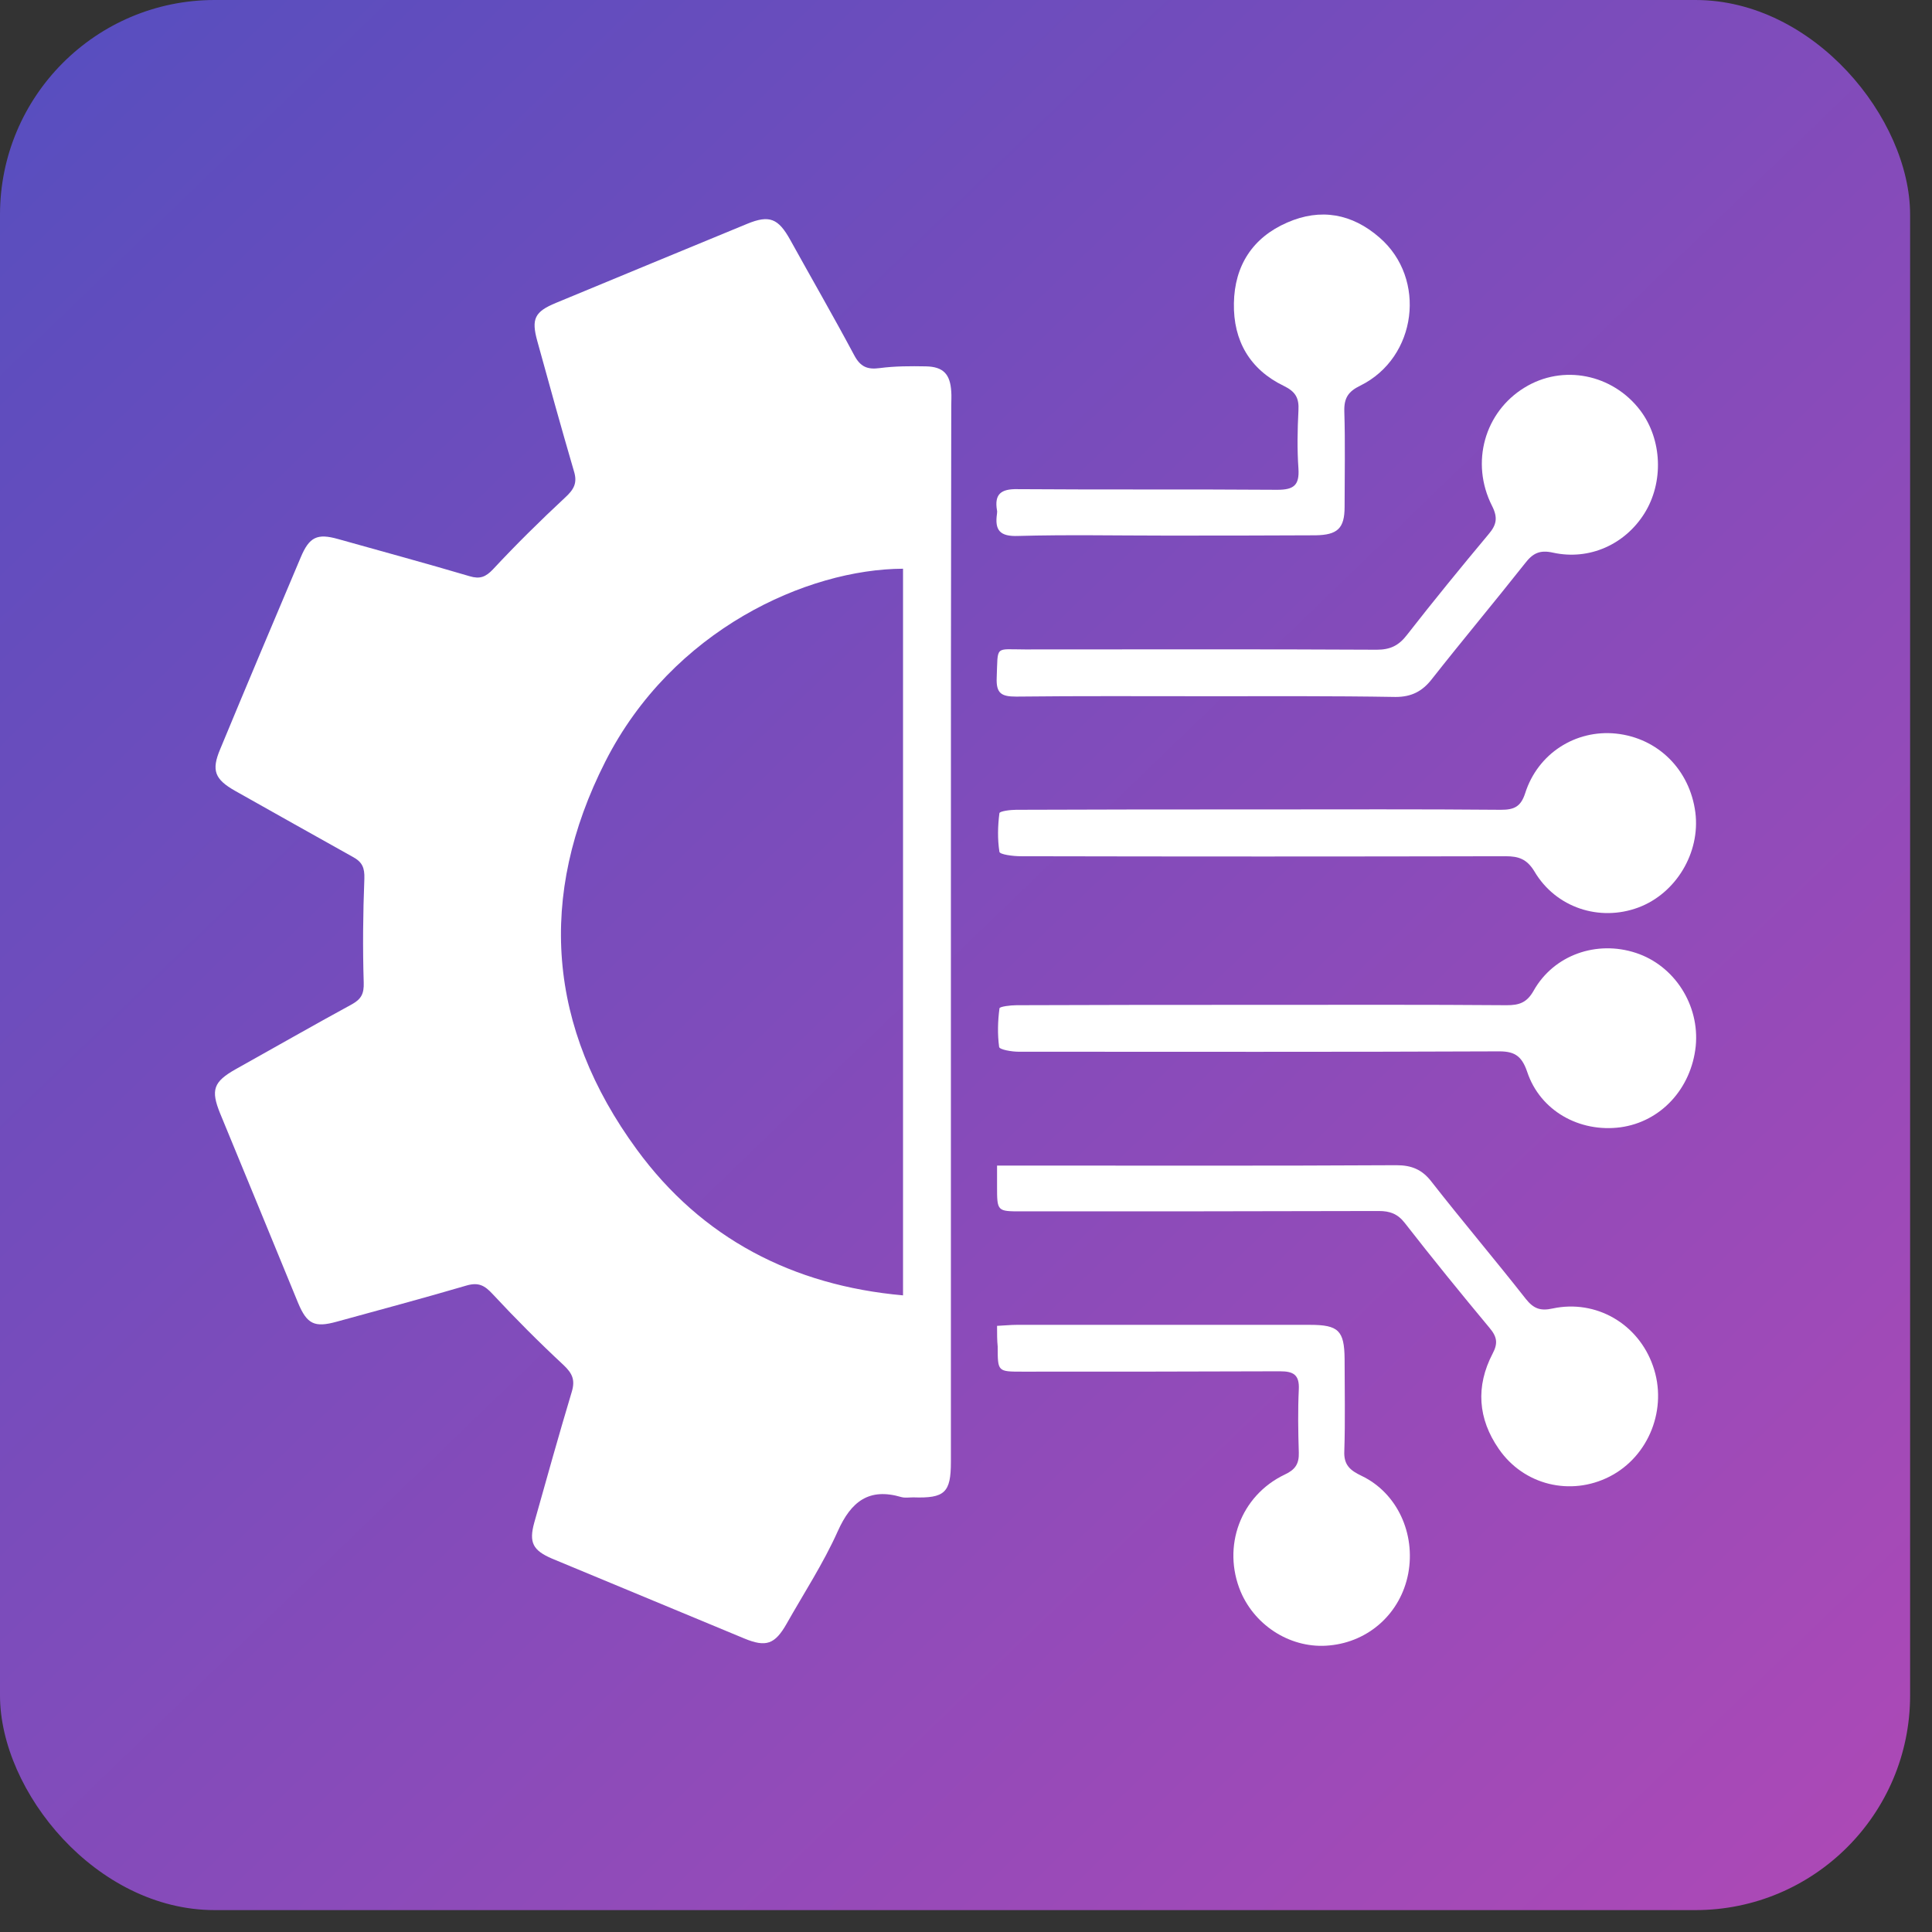
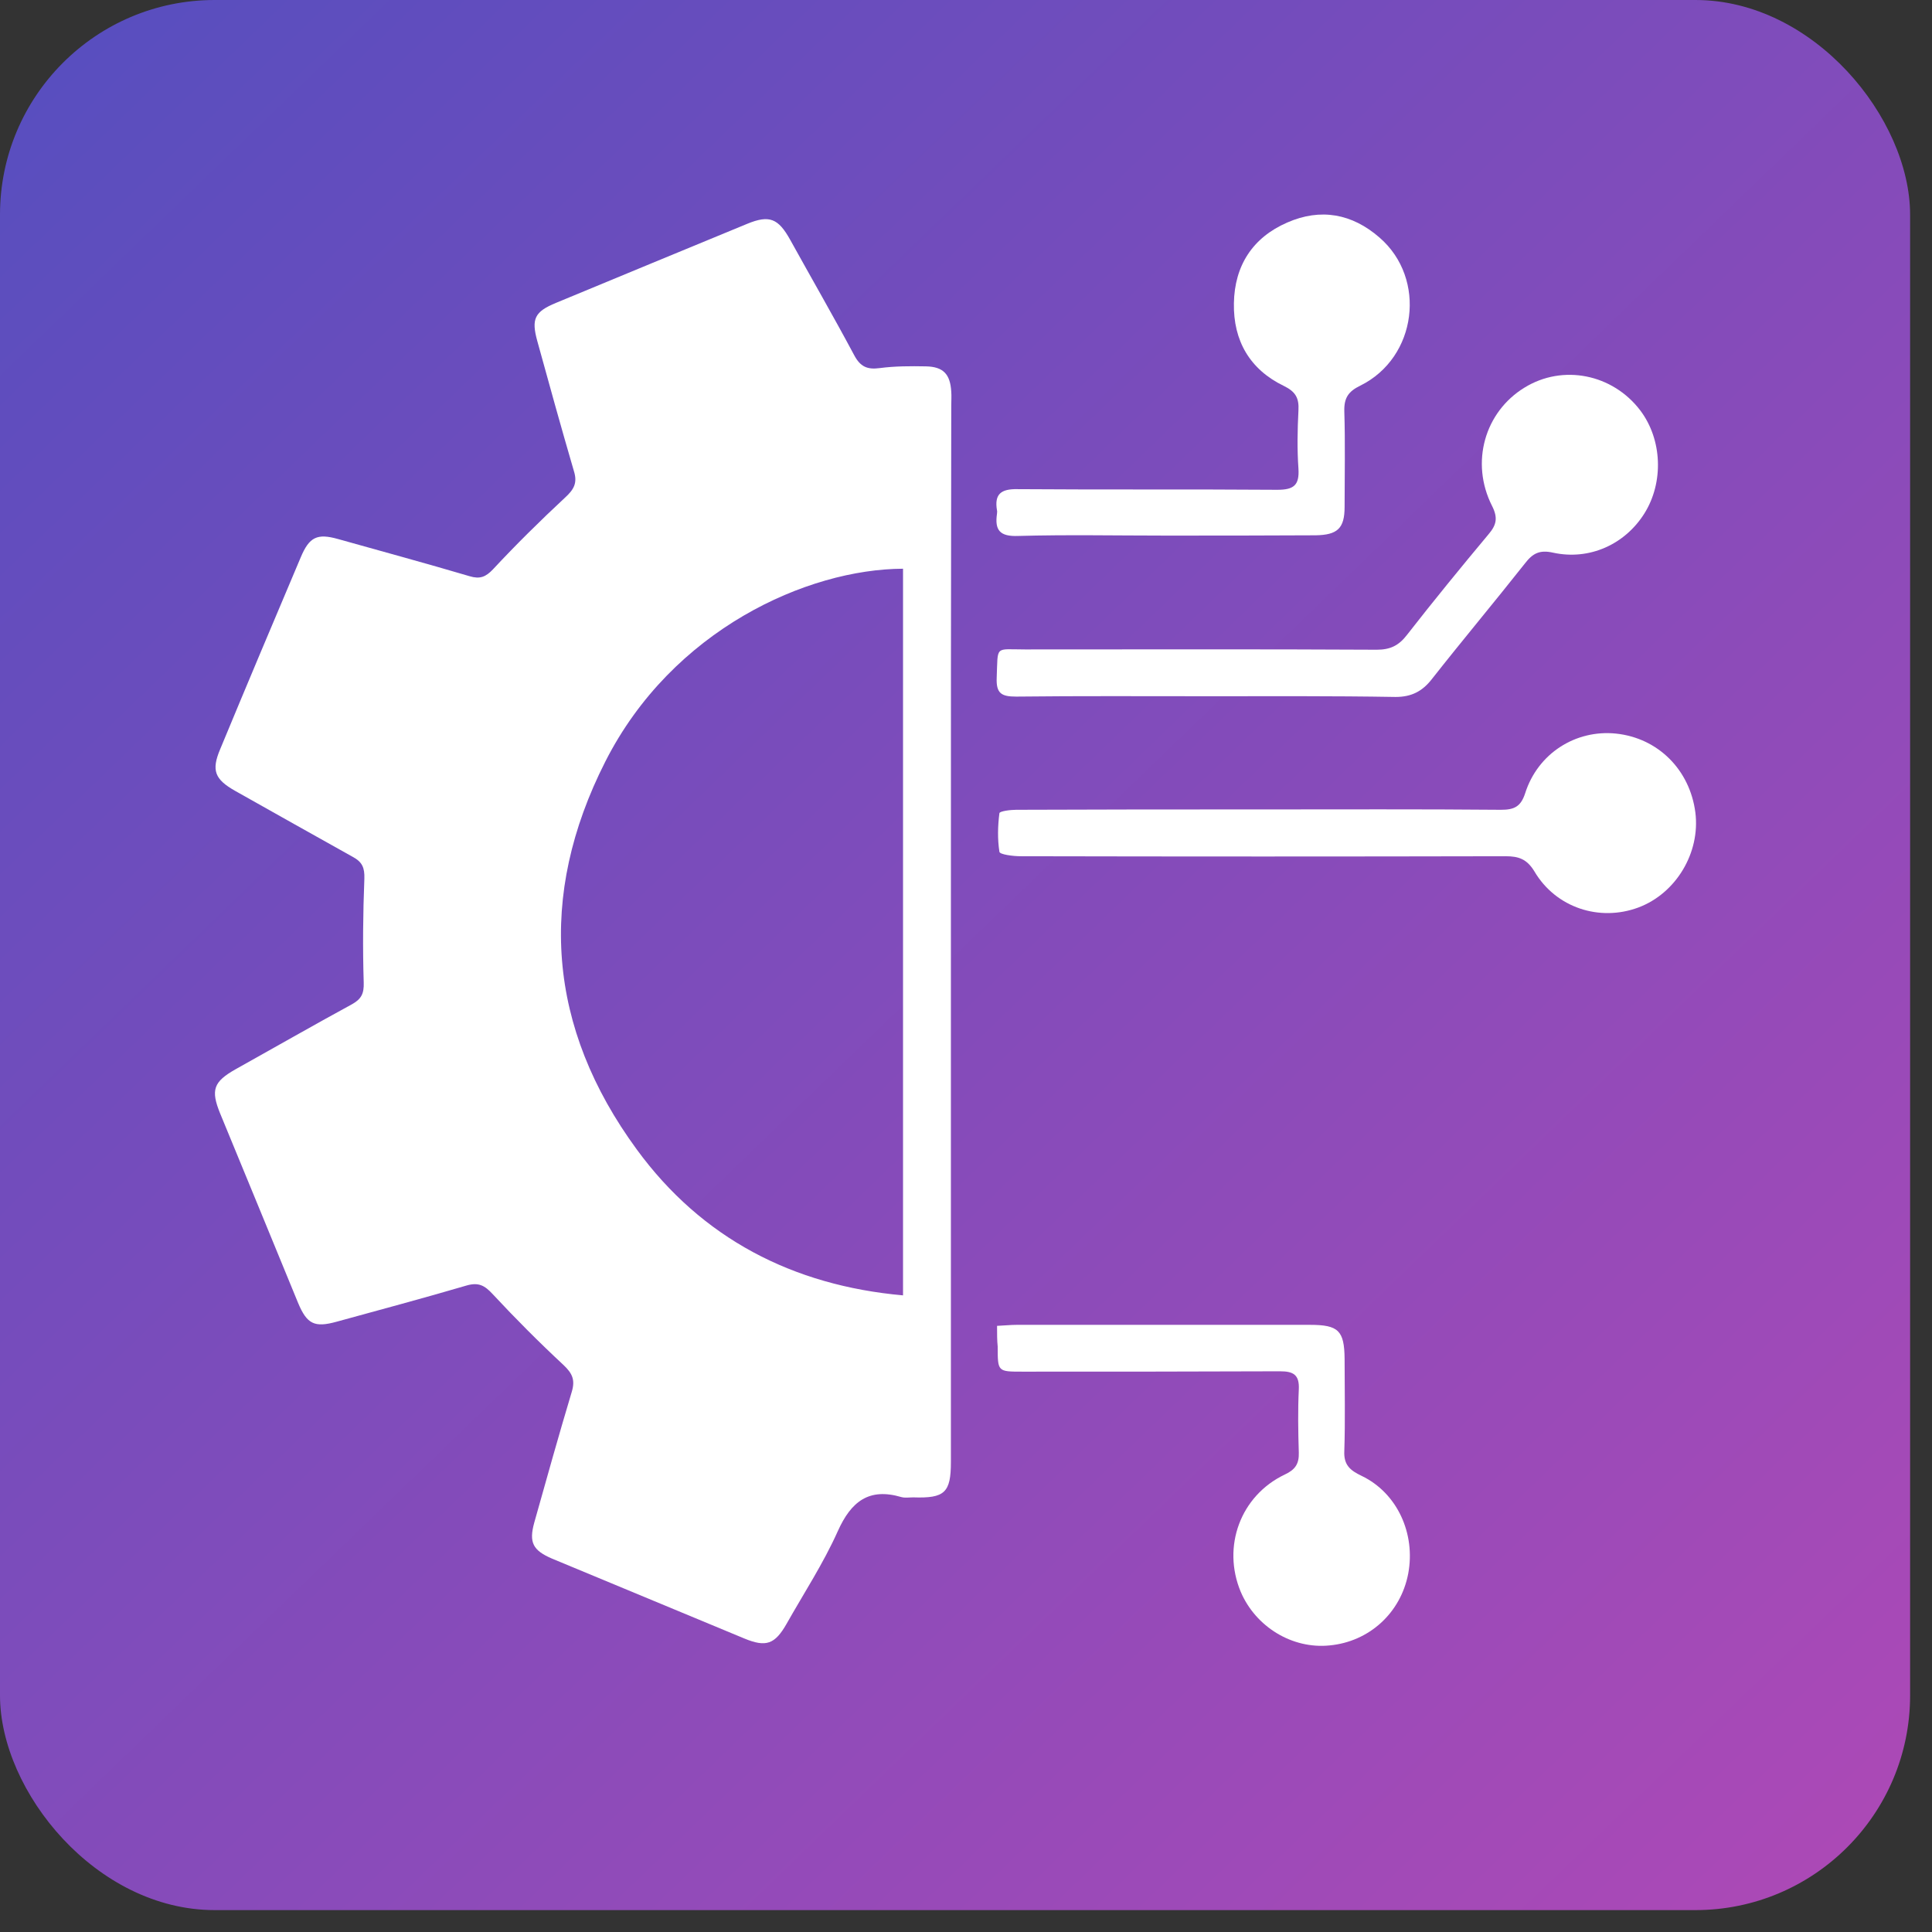
<svg xmlns="http://www.w3.org/2000/svg" width="27" height="27" viewBox="0 0 27 27" fill="none">
  <rect x="0" y="0" width="27" height="27" fill="#333333" stroke="none" />
  <rect width="26.694" height="26.694" rx="3" fill="url(#paint0_linear_10379_11807)" />
  <g clip-path="url(#clip0_10379_11807)">
    <path d="M13.289 13.026C13.289 15.495 13.289 17.96 13.289 20.43C13.289 20.86 13.203 20.941 12.764 20.926C12.706 20.926 12.649 20.936 12.597 20.922C12.143 20.788 11.894 20.984 11.708 21.399C11.507 21.848 11.235 22.264 10.992 22.694C10.829 22.98 10.705 23.023 10.404 22.899C9.506 22.527 8.613 22.154 7.715 21.782C7.447 21.667 7.39 21.557 7.466 21.28C7.638 20.669 7.81 20.052 7.992 19.446C8.04 19.283 7.997 19.192 7.877 19.078C7.533 18.758 7.204 18.428 6.884 18.084C6.774 17.965 6.688 17.917 6.521 17.965C5.919 18.142 5.312 18.304 4.705 18.471C4.395 18.557 4.29 18.505 4.166 18.209C3.803 17.325 3.44 16.441 3.077 15.562C2.943 15.233 2.981 15.118 3.296 14.941C3.836 14.64 4.376 14.33 4.92 14.034C5.049 13.962 5.088 13.886 5.083 13.733C5.068 13.25 5.073 12.763 5.092 12.281C5.097 12.128 5.064 12.047 4.93 11.975C4.381 11.669 3.831 11.359 3.287 11.053C3 10.891 2.952 10.766 3.077 10.47C3.449 9.572 3.826 8.679 4.204 7.786C4.323 7.504 4.433 7.451 4.724 7.533C5.336 7.705 5.952 7.872 6.564 8.053C6.707 8.096 6.788 8.063 6.888 7.958C7.213 7.609 7.552 7.275 7.901 6.95C8.02 6.84 8.073 6.749 8.02 6.582C7.844 5.98 7.676 5.374 7.509 4.767C7.423 4.456 7.471 4.356 7.772 4.232C8.66 3.864 9.549 3.496 10.442 3.128C10.753 3 10.877 3.052 11.044 3.353C11.34 3.888 11.646 4.418 11.937 4.963C12.023 5.125 12.119 5.168 12.296 5.144C12.506 5.116 12.725 5.116 12.94 5.12C13.184 5.125 13.28 5.23 13.294 5.474C13.299 5.536 13.294 5.603 13.294 5.665C13.289 8.106 13.289 10.566 13.289 13.026ZM12.62 7.948C11.283 7.953 9.396 8.798 8.46 10.642C7.505 12.524 7.653 14.363 8.899 16.064C9.807 17.306 11.078 17.965 12.62 18.103C12.62 14.688 12.62 11.32 12.62 7.948Z" fill="white" />
-     <path d="M13.934 16.289C14.058 16.289 14.148 16.289 14.244 16.289C16.002 16.289 17.76 16.294 19.517 16.284C19.728 16.284 19.876 16.346 20.005 16.514C20.434 17.063 20.888 17.598 21.323 18.152C21.433 18.29 21.528 18.324 21.7 18.286C22.307 18.157 22.895 18.501 23.1 19.088C23.31 19.68 23.047 20.354 22.493 20.636C21.949 20.913 21.294 20.755 20.946 20.249C20.654 19.828 20.621 19.375 20.86 18.916C20.936 18.773 20.922 18.682 20.817 18.558C20.415 18.075 20.019 17.588 19.632 17.091C19.532 16.962 19.422 16.924 19.269 16.924C17.607 16.929 15.944 16.929 14.277 16.929C13.934 16.929 13.934 16.929 13.934 16.576C13.934 16.499 13.934 16.413 13.934 16.289Z" fill="white" />
    <path d="M16.853 9.73C15.969 9.73 15.085 9.725 14.202 9.735C13.996 9.735 13.92 9.692 13.929 9.472C13.948 9.014 13.896 9.076 14.326 9.076C15.964 9.076 17.603 9.071 19.241 9.08C19.427 9.08 19.547 9.023 19.661 8.875C20.034 8.397 20.416 7.929 20.803 7.466C20.913 7.337 20.937 7.237 20.851 7.069C20.545 6.463 20.75 5.756 21.305 5.417C21.84 5.087 22.537 5.226 22.924 5.737C23.23 6.143 23.253 6.74 22.981 7.175C22.709 7.609 22.212 7.834 21.706 7.724C21.515 7.681 21.419 7.733 21.309 7.877C20.879 8.421 20.435 8.951 20.01 9.491C19.876 9.663 19.724 9.74 19.504 9.74C18.62 9.725 17.736 9.73 16.853 9.73Z" fill="white" />
    <path d="M17.612 11.312C18.735 11.312 19.857 11.307 20.975 11.317C21.156 11.317 21.252 11.278 21.314 11.087C21.491 10.528 22.021 10.194 22.584 10.252C23.172 10.314 23.616 10.758 23.693 11.355C23.764 11.918 23.421 12.487 22.895 12.683C22.355 12.883 21.744 12.688 21.443 12.177C21.338 12.005 21.223 11.966 21.042 11.966C18.782 11.971 16.523 11.971 14.264 11.966C14.158 11.966 13.972 11.942 13.967 11.904C13.939 11.727 13.944 11.541 13.967 11.364C13.972 11.336 14.12 11.317 14.201 11.317C15.338 11.312 16.475 11.312 17.612 11.312Z" fill="white" />
-     <path d="M17.646 14.043C18.782 14.043 19.919 14.039 21.056 14.048C21.228 14.048 21.338 14.015 21.434 13.843C21.715 13.346 22.312 13.136 22.862 13.317C23.402 13.494 23.755 14.048 23.698 14.621C23.636 15.214 23.21 15.677 22.647 15.754C22.074 15.83 21.524 15.524 21.343 14.98C21.262 14.741 21.152 14.688 20.918 14.693C18.692 14.703 16.461 14.698 14.235 14.698C14.14 14.698 13.968 14.669 13.963 14.631C13.939 14.454 13.944 14.268 13.968 14.091C13.972 14.067 14.12 14.048 14.207 14.048C15.353 14.043 16.499 14.043 17.646 14.043Z" fill="white" />
    <path d="M16.284 7.485C15.6 7.485 14.913 7.471 14.229 7.49C13.972 7.5 13.9 7.409 13.933 7.18C13.933 7.165 13.938 7.146 13.933 7.132C13.895 6.908 13.986 6.831 14.22 6.836C15.428 6.845 16.642 6.836 17.85 6.845C18.079 6.845 18.161 6.783 18.146 6.549C18.127 6.282 18.132 6.009 18.146 5.737C18.156 5.565 18.108 5.474 17.941 5.393C17.468 5.164 17.234 4.763 17.244 4.237C17.253 3.712 17.506 3.32 17.989 3.11C18.457 2.905 18.896 2.986 19.279 3.32C19.942 3.893 19.804 4.997 19.011 5.389C18.844 5.47 18.782 5.56 18.787 5.747C18.801 6.191 18.791 6.64 18.791 7.084C18.791 7.385 18.691 7.476 18.385 7.481C18.376 7.481 18.371 7.481 18.361 7.481C17.669 7.485 16.976 7.485 16.284 7.485Z" fill="white" />
    <path d="M13.934 18.529C14.048 18.524 14.124 18.515 14.206 18.515C15.572 18.515 16.943 18.515 18.309 18.515C18.705 18.515 18.787 18.596 18.791 18.988C18.791 19.417 18.801 19.847 18.787 20.277C18.777 20.473 18.868 20.549 19.03 20.626C19.527 20.865 19.785 21.433 19.68 21.992C19.575 22.541 19.135 22.943 18.581 22.995C18.061 23.048 17.549 22.737 17.339 22.245C17.076 21.615 17.334 20.903 17.955 20.607C18.099 20.54 18.156 20.459 18.151 20.301C18.142 20.005 18.137 19.714 18.151 19.417C18.161 19.212 18.075 19.164 17.889 19.164C16.69 19.169 15.486 19.169 14.287 19.169C13.943 19.169 13.943 19.169 13.943 18.82C13.934 18.73 13.934 18.644 13.934 18.529Z" fill="white" />
  </g>
  <defs>
    <linearGradient id="paint0_linear_10379_11807" x1="0" y1="0" x2="26.207" y2="27.165" gradientUnits="userSpaceOnUse">
      <stop stop-color="#564EBF" />
      <stop offset="1" stop-color="#AE49B6" />
    </linearGradient>
    <clipPath id="clip0_10379_11807">
      <rect width="20.702" height="20" fill="white" transform="translate(3 3)" />
    </clipPath>
  </defs>
</svg>